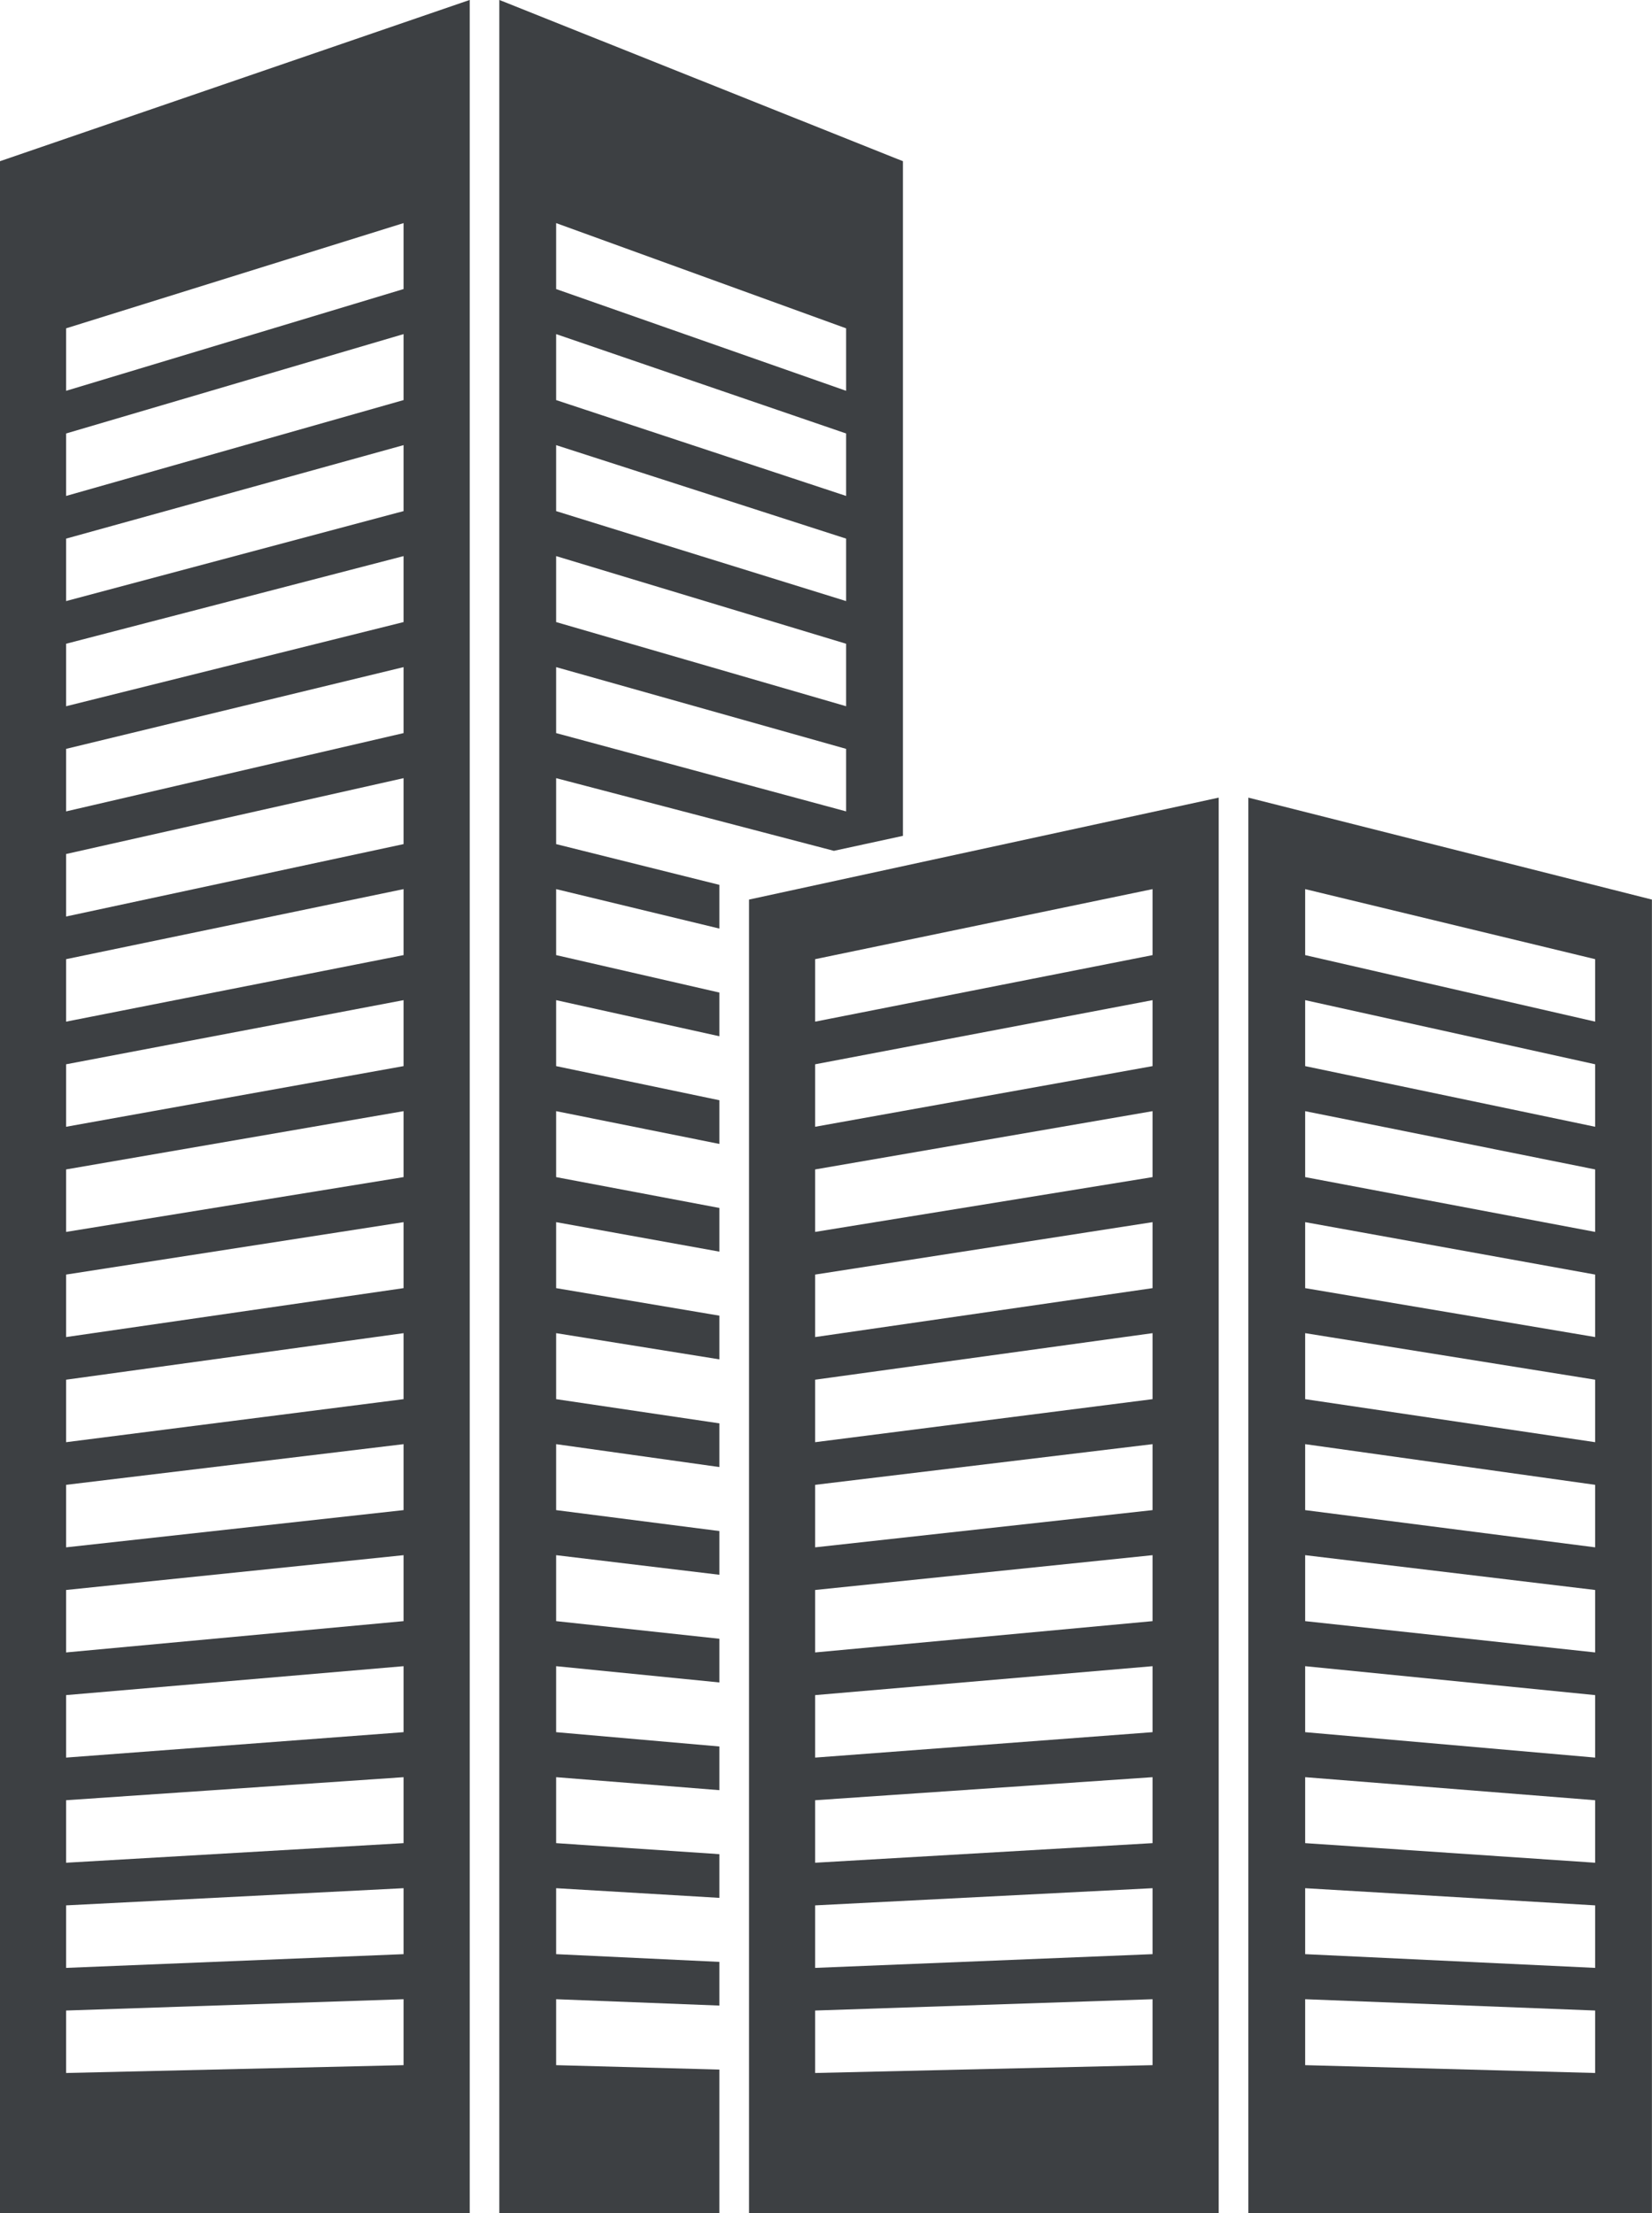
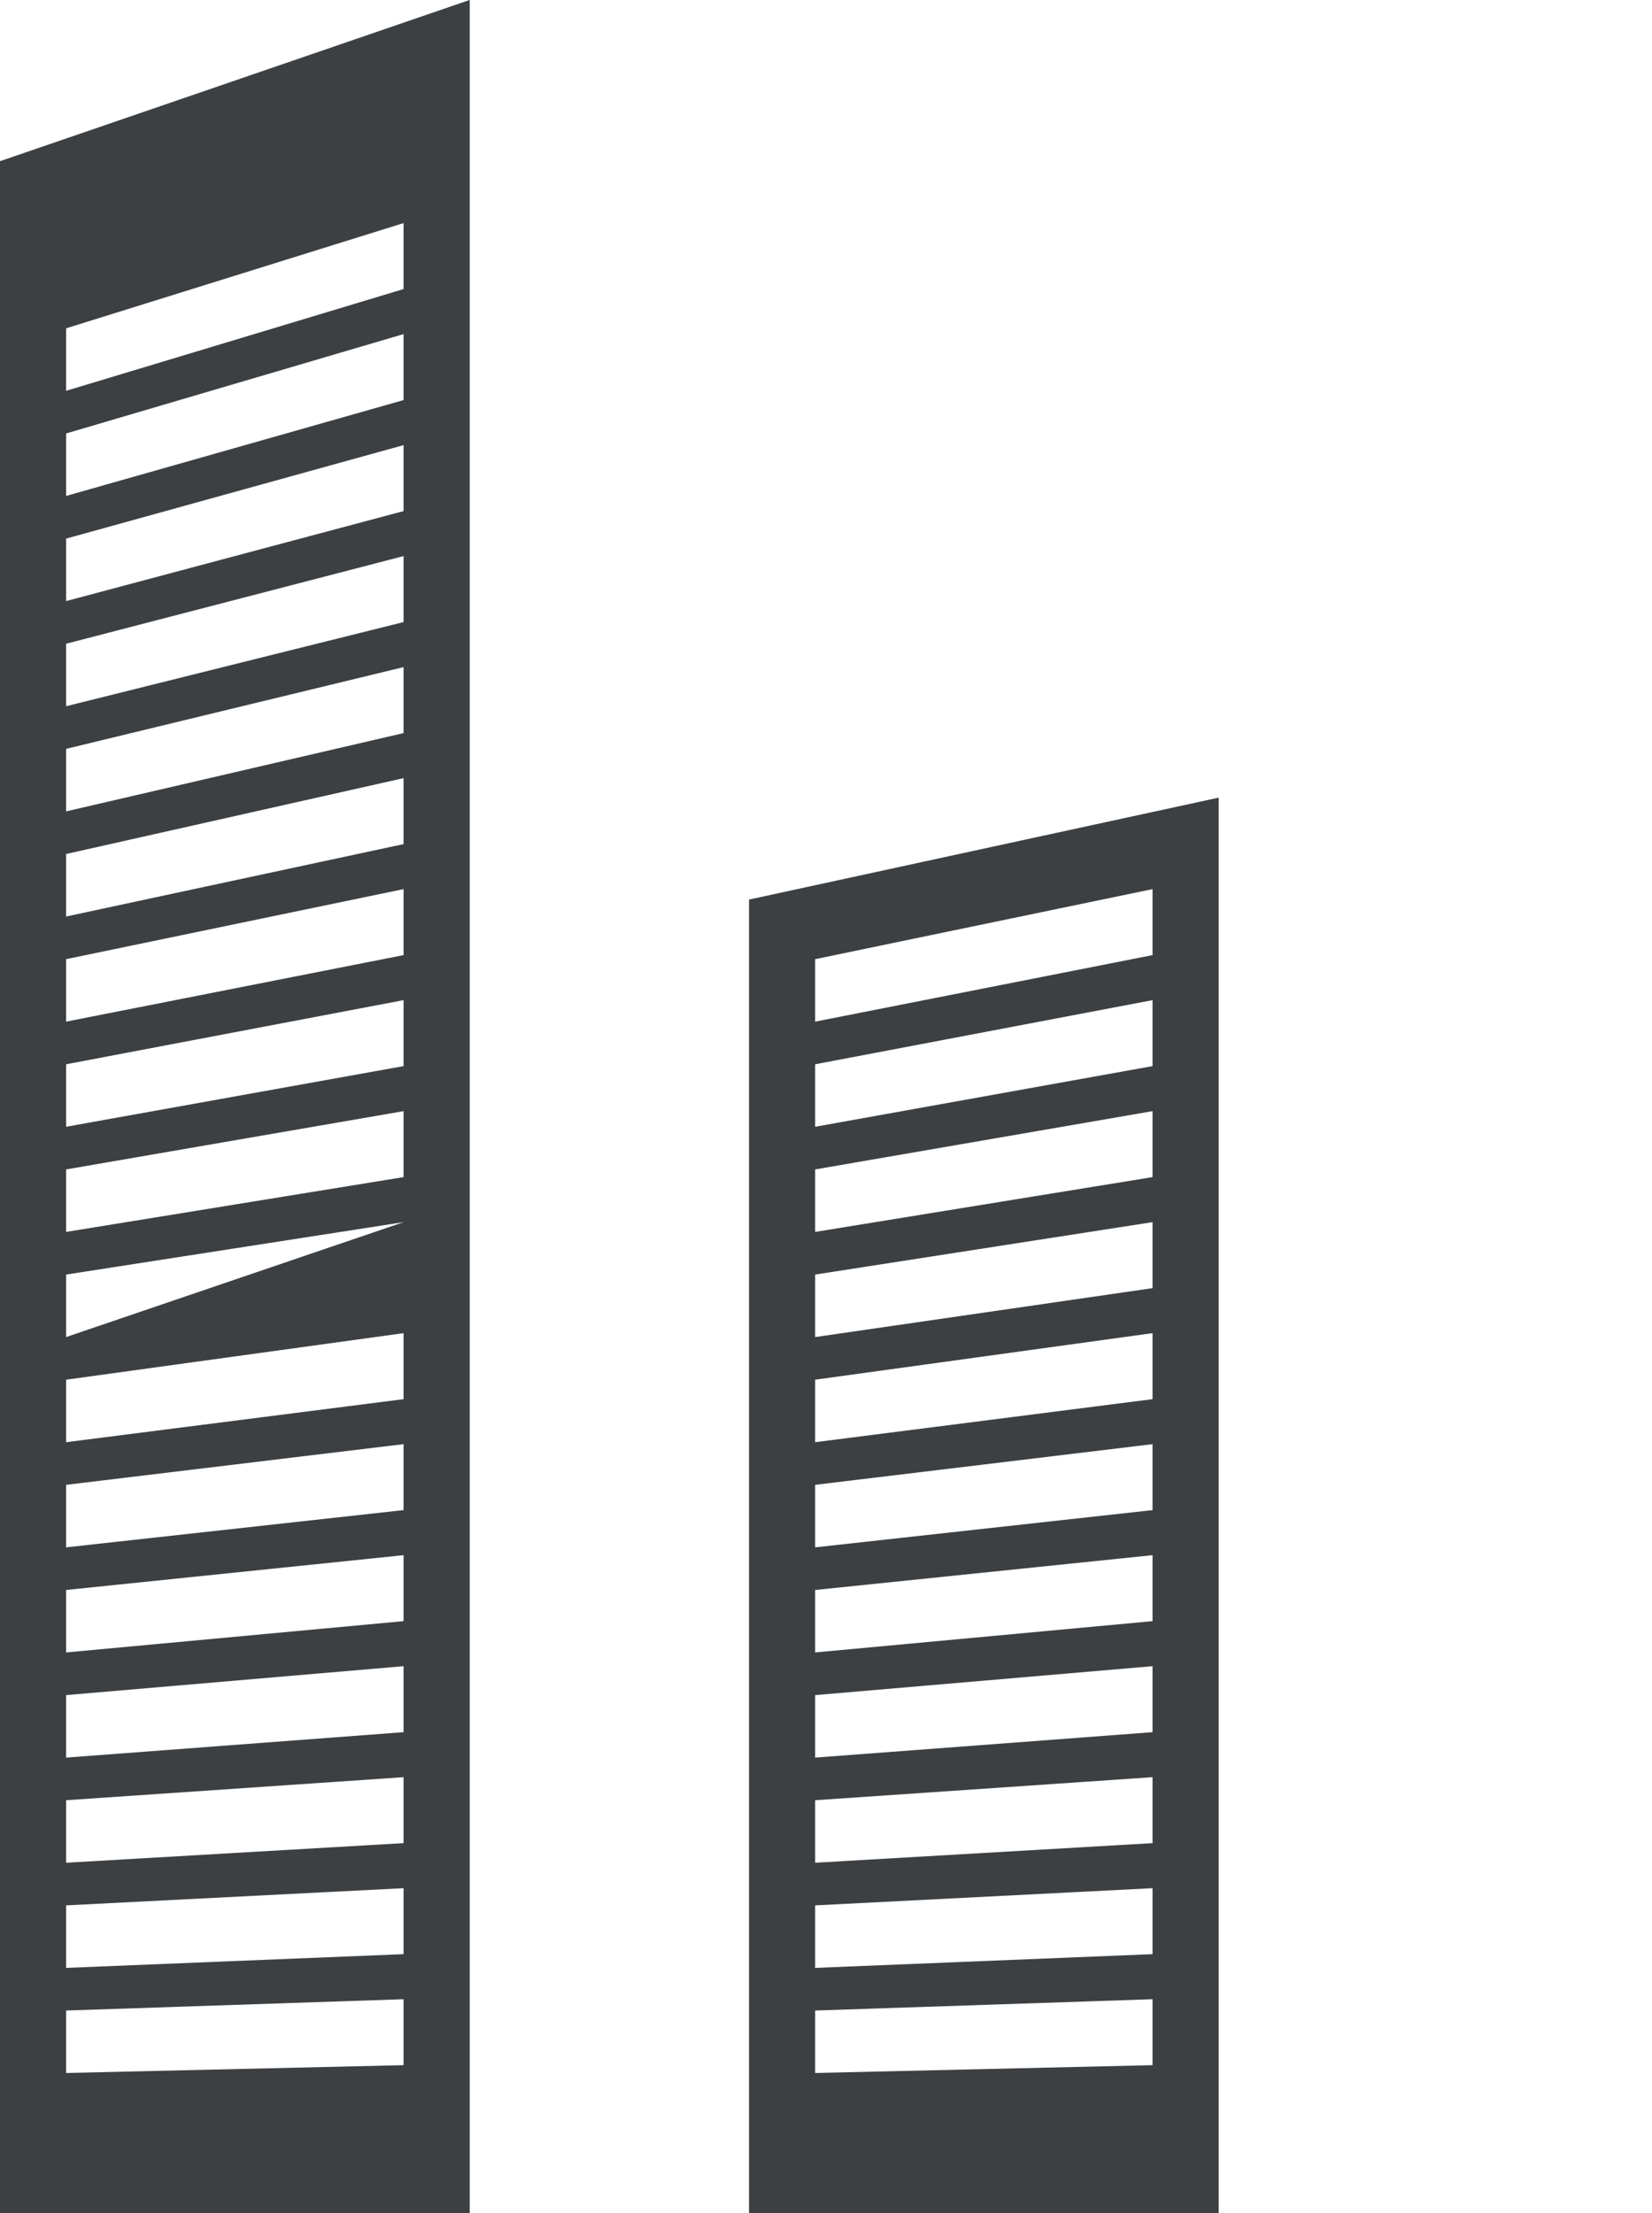
<svg xmlns="http://www.w3.org/2000/svg" height="1962.0" preserveAspectRatio="xMidYMid meet" version="1.0" viewBox="494.1 245.3 1464.4 1962.0" width="1464.4" zoomAndPan="magnify">
  <g fill="#3d4043" id="change1_1">
-     <path d="M 851.824 2017.5 L 552.684 2027.531 L 552.684 2082.898 L 851.824 2075.961 Z M 851.824 1919.078 L 552.684 1934.32 L 552.684 1989.73 L 851.824 1977.562 Z M 851.824 1820.68 L 552.684 1841.109 L 552.684 1896.52 L 851.824 1879.148 Z M 851.824 1722.289 L 552.684 1747.93 L 552.684 1803.32 L 851.824 1780.781 Z M 851.824 1623.883 L 552.684 1654.742 L 552.684 1710.102 L 851.824 1682.359 Z M 851.824 1525.469 L 552.684 1561.531 L 552.684 1616.941 L 851.824 1583.941 Z M 851.824 1427.07 L 552.684 1468.34 L 552.684 1523.73 L 851.824 1485.582 Z M 851.824 1328.672 L 552.684 1375.141 L 552.684 1430.539 L 851.824 1387.172 Z M 851.824 1230.281 L 552.684 1281.941 L 552.684 1337.332 L 851.824 1288.75 Z M 851.824 1131.883 L 552.684 1188.742 L 552.684 1244.121 L 851.824 1190.359 Z M 851.824 1033.457 L 552.684 1095.559 L 552.684 1150.934 L 851.824 1091.953 Z M 851.824 935.09 L 552.684 1002.34 L 552.684 1057.75 L 851.824 993.562 Z M 851.824 836.672 L 552.684 909.133 L 552.684 964.559 L 851.824 895.156 Z M 851.824 738.254 L 552.684 815.953 L 552.684 871.34 L 851.824 796.738 Z M 851.824 639.891 L 552.684 722.762 L 552.684 778.133 L 851.824 698.375 Z M 851.824 541.469 L 552.684 629.559 L 552.684 684.926 L 851.824 599.957 Z M 851.824 443.066 L 552.684 536.352 L 552.684 591.734 L 851.824 501.535 Z M 910.473 2207.25 L 494.066 2207.25 L 494.066 388.207 L 910.473 245.25 L 910.473 2207.25" />
-     <path d="M 987.074 836.672 L 1244.129 909.133 L 1244.129 964.559 L 987.074 895.156 Z M 987.074 738.254 L 1244.129 815.953 L 1244.129 871.34 L 987.074 796.738 Z M 987.074 639.891 L 1244.129 722.762 L 1244.129 778.133 L 987.074 698.375 Z M 987.074 541.469 L 1244.129 629.559 L 1244.129 684.926 L 987.074 599.957 Z M 987.074 443.066 L 1244.129 536.352 L 1244.129 591.734 L 987.074 501.535 Z M 1131.77 2079.871 L 987.074 2075.961 L 987.074 2017.5 L 1131.77 2023.141 L 1131.77 1984.41 L 987.074 1977.562 L 987.074 1919.078 L 1131.77 1927.66 L 1131.77 1888.93 L 987.074 1879.148 L 987.074 1820.68 L 1131.77 1832.191 L 1131.77 1793.461 L 987.074 1780.781 L 987.074 1722.289 L 1131.77 1736.711 L 1131.77 1697.98 L 987.074 1682.359 L 987.074 1623.883 L 1131.77 1641.25 L 1131.77 1602.5 L 987.074 1583.941 L 987.074 1525.469 L 1131.77 1545.77 L 1131.77 1507.039 L 987.074 1485.582 L 987.074 1427.07 L 1131.77 1450.301 L 1131.77 1411.57 L 987.074 1387.172 L 987.074 1328.672 L 1131.77 1354.82 L 1131.77 1316.09 L 987.074 1288.75 L 987.074 1230.281 L 1131.77 1259.34 L 1131.77 1220.609 L 987.074 1190.359 L 987.074 1131.883 L 1131.77 1163.883 L 1131.77 1125.152 L 987.074 1091.953 L 987.074 1033.457 L 1131.77 1068.434 L 1131.77 1029.68 L 987.074 993.562 L 987.074 935.09 L 1233.301 999.52 L 1294.5 986.238 L 1294.5 388.207 L 936.707 245.25 L 936.707 2207.25 L 1131.77 2207.25 L 1131.77 2079.871" />
+     <path d="M 851.824 2017.5 L 552.684 2027.531 L 552.684 2082.898 L 851.824 2075.961 Z M 851.824 1919.078 L 552.684 1934.32 L 552.684 1989.73 L 851.824 1977.562 Z M 851.824 1820.68 L 552.684 1841.109 L 552.684 1896.52 L 851.824 1879.148 Z M 851.824 1722.289 L 552.684 1747.93 L 552.684 1803.32 L 851.824 1780.781 Z M 851.824 1623.883 L 552.684 1654.742 L 552.684 1710.102 L 851.824 1682.359 Z M 851.824 1525.469 L 552.684 1561.531 L 552.684 1616.941 L 851.824 1583.941 Z M 851.824 1427.07 L 552.684 1468.34 L 552.684 1523.73 L 851.824 1485.582 Z M 851.824 1328.672 L 552.684 1375.141 L 552.684 1430.539 Z M 851.824 1230.281 L 552.684 1281.941 L 552.684 1337.332 L 851.824 1288.75 Z M 851.824 1131.883 L 552.684 1188.742 L 552.684 1244.121 L 851.824 1190.359 Z M 851.824 1033.457 L 552.684 1095.559 L 552.684 1150.934 L 851.824 1091.953 Z M 851.824 935.09 L 552.684 1002.34 L 552.684 1057.75 L 851.824 993.562 Z M 851.824 836.672 L 552.684 909.133 L 552.684 964.559 L 851.824 895.156 Z M 851.824 738.254 L 552.684 815.953 L 552.684 871.34 L 851.824 796.738 Z M 851.824 639.891 L 552.684 722.762 L 552.684 778.133 L 851.824 698.375 Z M 851.824 541.469 L 552.684 629.559 L 552.684 684.926 L 851.824 599.957 Z M 851.824 443.066 L 552.684 536.352 L 552.684 591.734 L 851.824 501.535 Z M 910.473 2207.25 L 494.066 2207.25 L 494.066 388.207 L 910.473 245.25 L 910.473 2207.25" />
    <path d="M 1515.762 2017.5 L 1216.68 2027.531 L 1216.68 2082.898 L 1515.762 2075.961 Z M 1515.762 1919.078 L 1216.68 1934.32 L 1216.68 1989.73 L 1515.762 1977.559 Z M 1515.762 1820.68 L 1216.68 1841.109 L 1216.68 1896.52 L 1515.762 1879.148 Z M 1515.762 1722.289 L 1216.68 1747.93 L 1216.68 1803.32 L 1515.762 1780.781 Z M 1515.762 1623.879 L 1216.68 1654.738 L 1216.68 1710.102 L 1515.762 1682.359 Z M 1515.762 1525.469 L 1216.68 1561.531 L 1216.68 1616.941 L 1515.762 1583.941 Z M 1515.762 1427.07 L 1216.68 1468.34 L 1216.68 1523.73 L 1515.762 1485.578 Z M 1515.762 1328.672 L 1216.68 1375.141 L 1216.68 1430.539 L 1515.762 1387.172 Z M 1515.762 1230.281 L 1216.68 1281.941 L 1216.68 1337.328 L 1515.762 1288.75 Z M 1515.762 1131.879 L 1216.68 1188.738 L 1216.68 1244.121 L 1515.762 1190.359 Z M 1515.762 1033.461 L 1216.68 1095.551 L 1216.68 1150.93 L 1515.762 1091.961 Z M 1574.41 2207.25 L 1158.059 2207.25 L 1158.059 1042.73 L 1574.41 952.359 L 1574.41 2207.25" />
-     <path d="M 1651.039 2017.5 L 1908.098 2027.531 L 1908.098 2082.898 L 1651.039 2075.961 Z M 1651.039 1919.082 L 1908.098 1934.32 L 1908.098 1989.73 L 1651.039 1977.562 Z M 1651.039 1820.68 L 1908.098 1841.109 L 1908.098 1896.52 L 1651.039 1879.148 Z M 1651.039 1722.289 L 1908.098 1747.93 L 1908.098 1803.32 L 1651.039 1780.781 Z M 1651.039 1623.879 L 1908.098 1654.742 L 1908.098 1710.102 L 1651.039 1682.359 Z M 1651.039 1525.473 L 1908.098 1561.531 L 1908.098 1616.941 L 1651.039 1583.941 Z M 1651.039 1427.07 L 1908.098 1468.34 L 1908.098 1523.73 L 1651.039 1485.582 Z M 1651.039 1328.672 L 1908.098 1375.141 L 1908.098 1430.539 L 1651.039 1387.172 Z M 1651.039 1230.285 L 1908.098 1281.941 L 1908.098 1337.332 L 1651.039 1288.75 Z M 1651.039 1131.883 L 1908.098 1188.738 L 1908.098 1244.125 L 1651.039 1190.359 Z M 1651.039 1033.457 L 1908.098 1095.551 L 1908.098 1150.926 L 1651.039 1091.957 Z M 1600.695 2207.25 L 1958.43 2207.25 L 1958.43 1042.73 L 1600.695 952.367 L 1600.695 2207.25" />
  </g>
</svg>